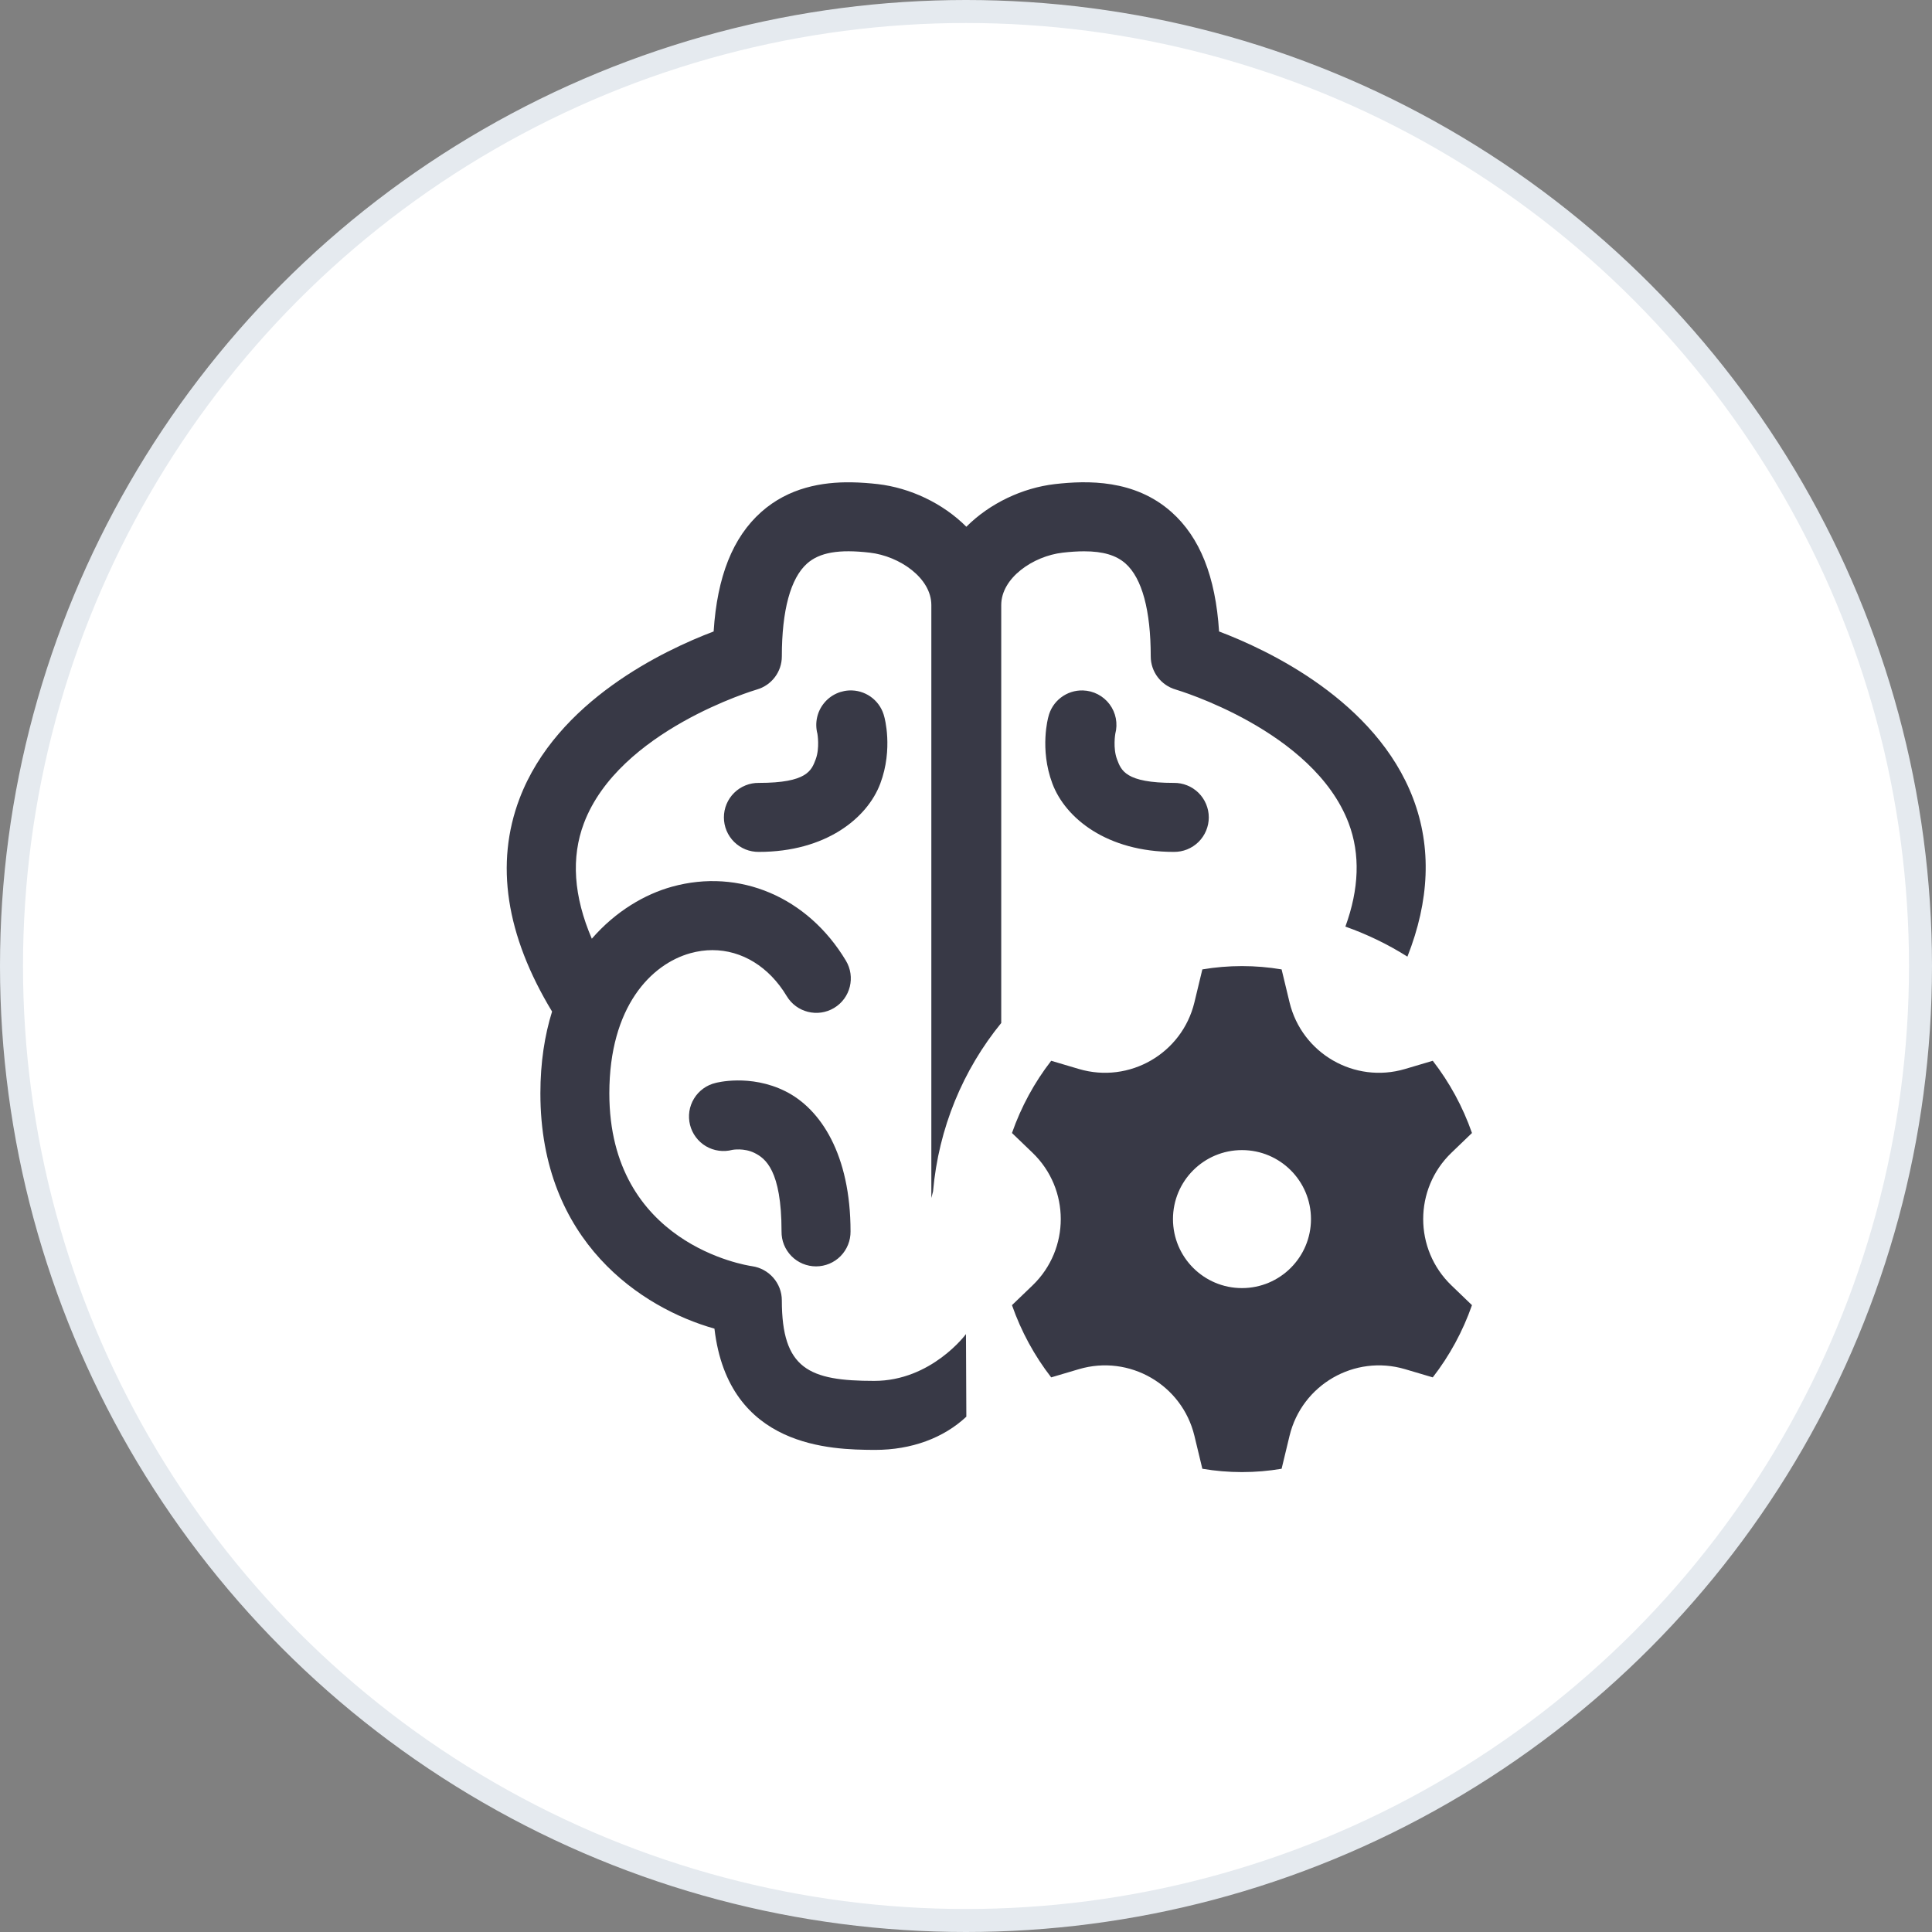
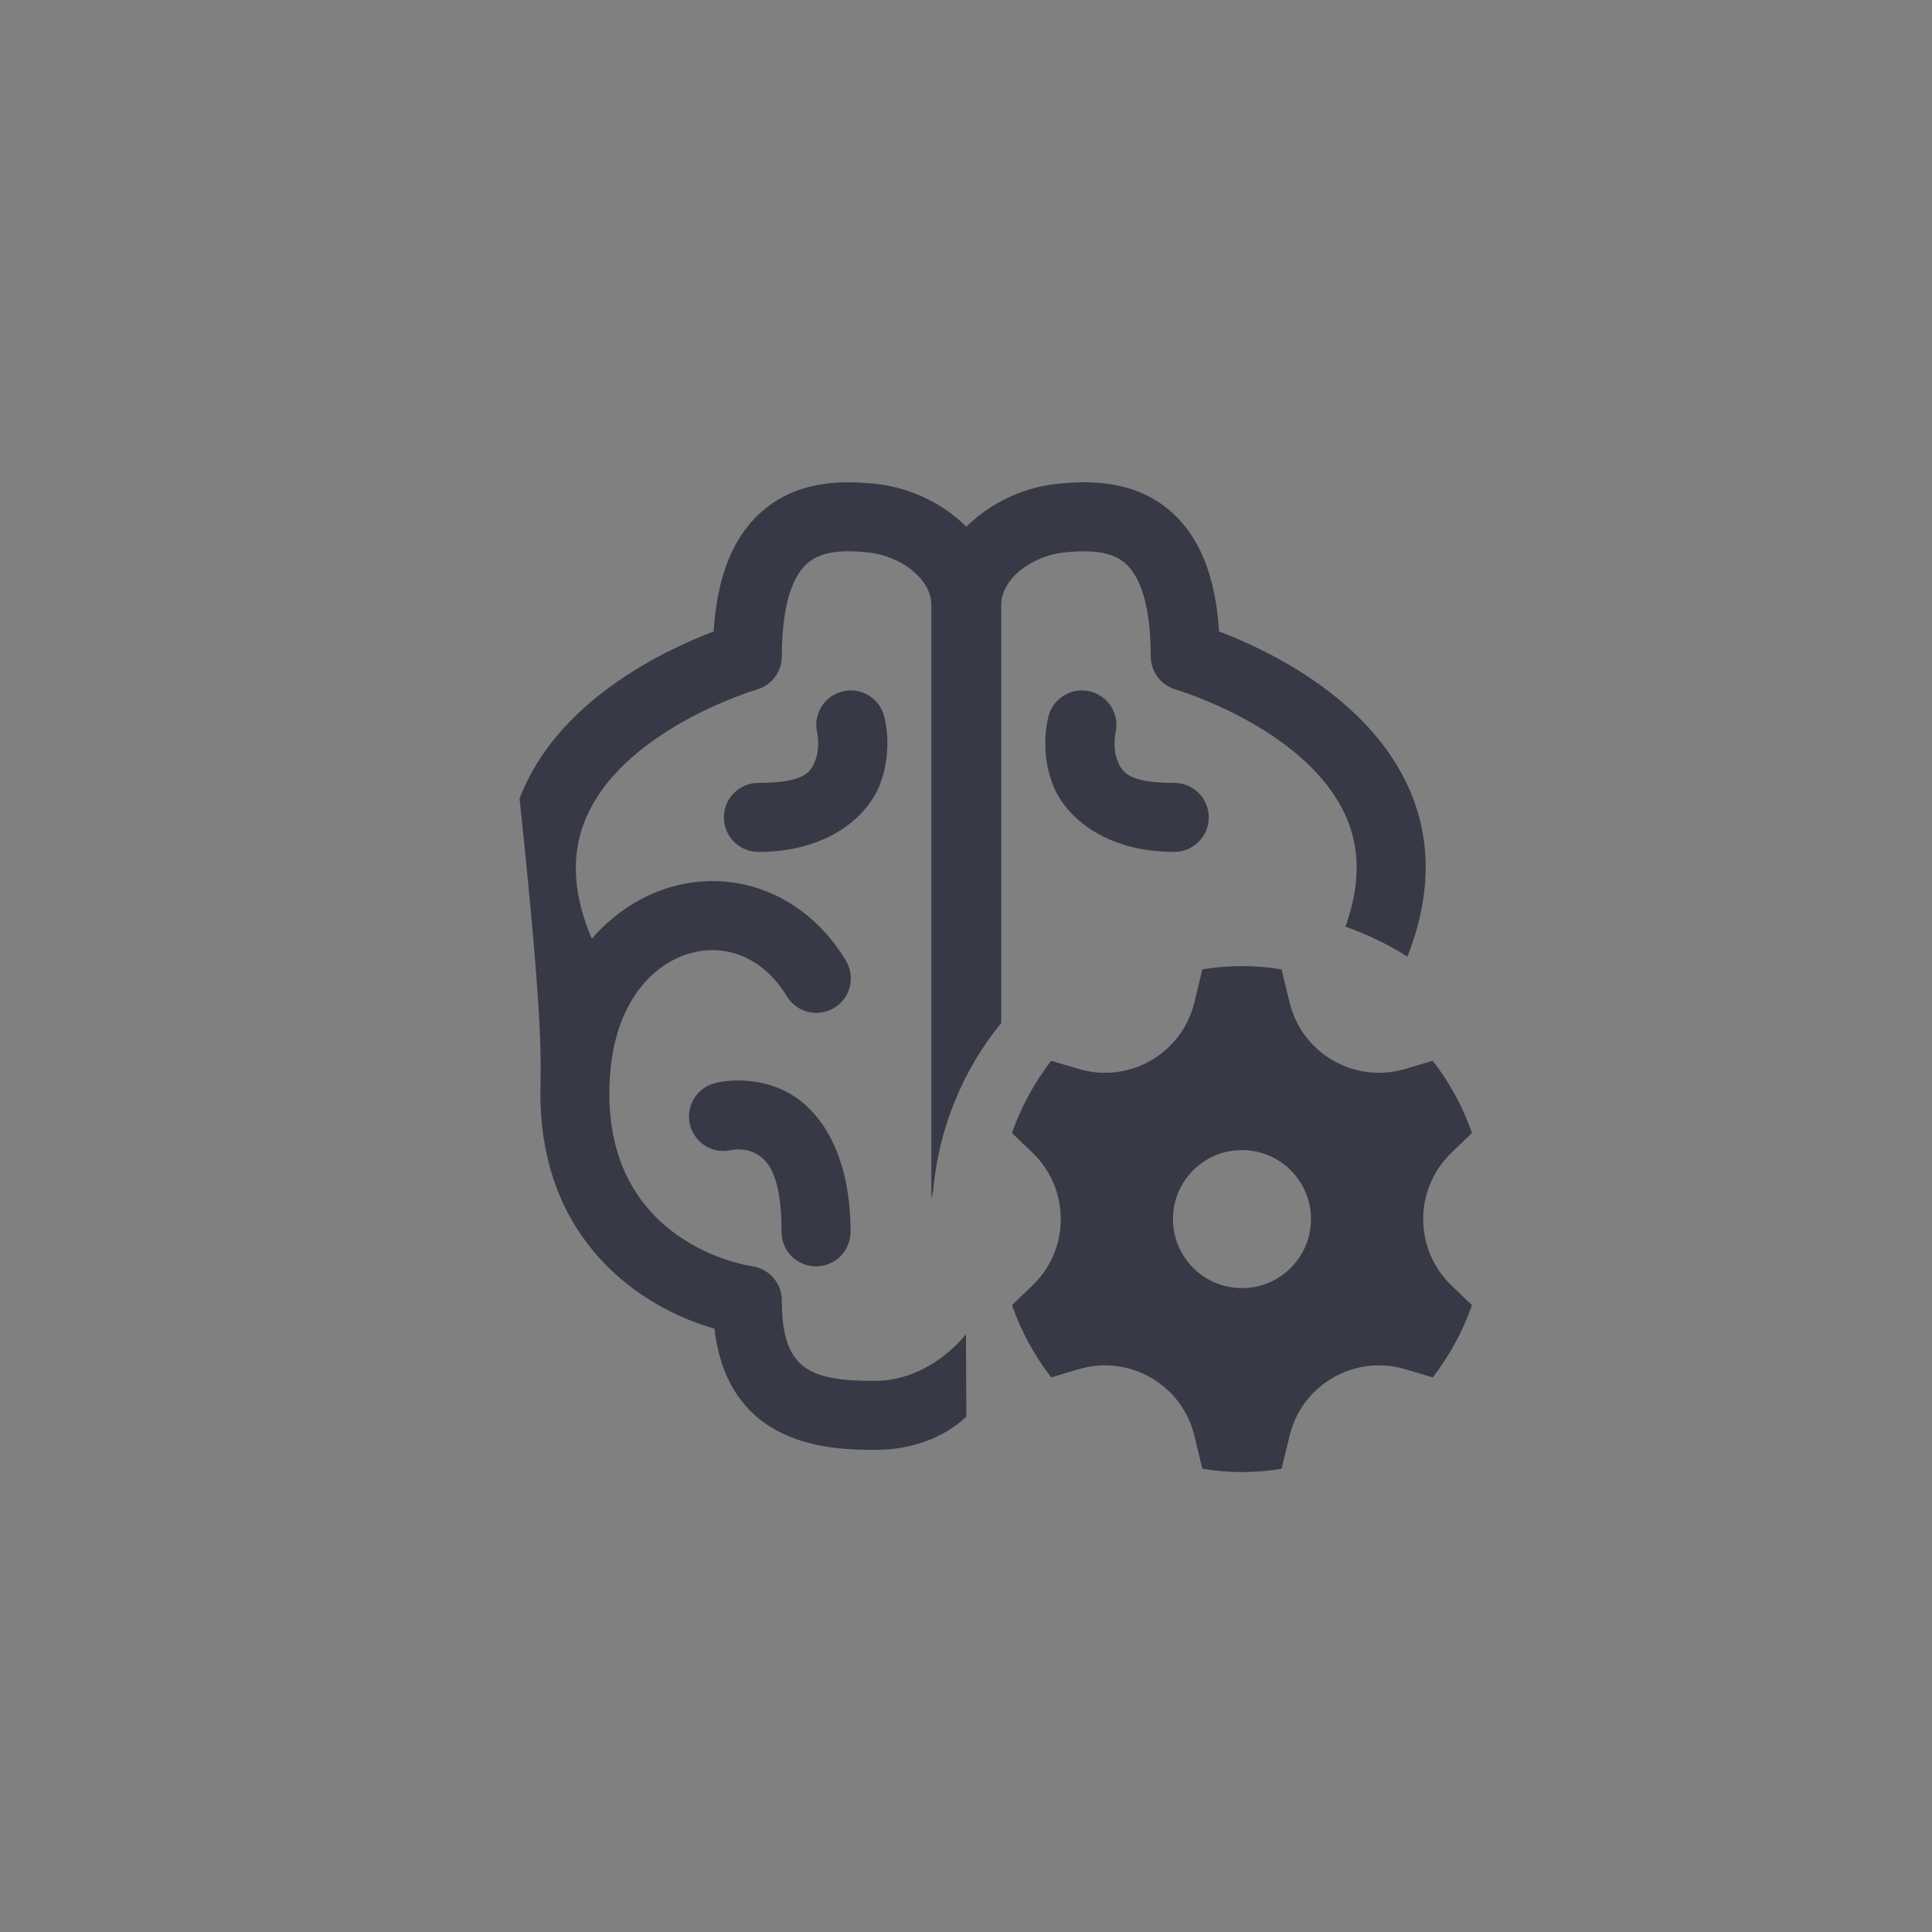
<svg xmlns="http://www.w3.org/2000/svg" width="84" height="84" viewBox="0 0 84 84" fill="none">
  <rect x="0" y="0" width="84" height="84" fill="#808080" stroke="none" />
  <g clip-path="url(#clip0_24203_4850)">
-     <circle cx="42" cy="42" r="41.5" fill="white" stroke="#E5EAEF" />
-     <path d="M37.005 20.97C35.756 20.954 34.297 21.192 33.095 22.263C31.861 23.363 31.18 25.067 31.028 27.455C28.903 28.259 24.204 30.466 22.589 34.72C21.517 37.544 21.992 40.658 24.003 43.98C23.682 45.01 23.495 46.193 23.495 47.539C23.495 53.998 27.92 56.88 31.063 57.767C31.671 62.982 36.2 63.023 37.981 63.039H38.048C39.629 63.039 41.023 62.523 42.015 61.595L41.999 58.004C41.999 58.004 40.5 60.039 38.009 60.039C35.178 60.039 33.993 59.521 33.993 56.539C33.993 55.793 33.437 55.158 32.698 55.052C32.445 55.016 26.493 54.089 26.493 47.539C26.493 43.765 28.314 41.916 30.018 41.443C30.34 41.354 30.66 41.31 30.974 41.31C32.251 41.31 33.435 42.026 34.206 43.31C34.632 44.02 35.555 44.25 36.265 43.824C36.975 43.398 37.204 42.477 36.778 41.767C35.118 39 32.152 37.739 29.218 38.552C28.04 38.878 26.772 39.614 25.731 40.814C24.939 38.967 24.824 37.283 25.388 35.792C26.913 31.755 32.847 29.997 32.905 29.98C33.549 29.795 33.993 29.209 33.993 28.539C33.993 26.537 34.372 25.14 35.089 24.502C35.631 24.02 36.471 23.871 37.819 24.029C39.11 24.178 40.493 25.13 40.493 26.306V52.086C40.515 51.99 40.54 51.896 40.567 51.802C40.81 49.038 41.874 46.511 43.532 44.478V26.306C43.532 25.129 44.914 24.178 46.204 24.029C46.546 23.989 46.857 23.97 47.138 23.97C47.961 23.97 48.532 24.142 48.937 24.502C49.654 25.14 50.032 26.537 50.032 28.539C50.032 29.207 50.477 29.795 51.118 29.98C51.178 29.998 57.112 31.755 58.638 35.792C59.147 37.139 59.093 38.647 58.495 40.287C59.448 40.624 60.351 41.062 61.192 41.593C62.151 39.162 62.252 36.856 61.442 34.72C59.827 30.466 55.128 28.259 53.003 27.455C52.851 25.066 52.169 23.362 50.934 22.263C49.331 20.835 47.273 20.887 45.862 21.048C44.461 21.211 43.039 21.877 42.015 22.902C40.991 21.877 39.568 21.211 38.167 21.048C37.814 21.008 37.421 20.976 37.005 20.97ZM37.05 30.019C36.815 30.01 36.582 30.056 36.368 30.153C36.154 30.25 35.967 30.396 35.82 30.58C35.673 30.763 35.571 30.978 35.523 31.207C35.474 31.437 35.48 31.675 35.54 31.902C35.54 31.902 35.648 32.524 35.466 33.011C35.283 33.498 35.095 34.039 32.995 34.039C32.796 34.036 32.599 34.072 32.414 34.147C32.23 34.221 32.062 34.331 31.921 34.47C31.779 34.61 31.667 34.776 31.59 34.96C31.513 35.143 31.474 35.34 31.474 35.539C31.474 35.737 31.513 35.934 31.59 36.118C31.667 36.301 31.779 36.467 31.921 36.607C32.062 36.746 32.23 36.856 32.414 36.931C32.599 37.005 32.796 37.041 32.995 37.039C35.895 37.039 37.707 35.579 38.274 34.066C38.842 32.553 38.45 31.175 38.45 31.175C38.375 30.856 38.198 30.57 37.945 30.361C37.692 30.152 37.377 30.032 37.05 30.019ZM47.085 30.019C46.739 30.009 46.4 30.118 46.126 30.329C45.851 30.539 45.658 30.838 45.579 31.175C45.579 31.175 45.187 32.553 45.755 34.066C46.322 35.579 48.134 37.039 51.034 37.039C51.233 37.041 51.43 37.005 51.615 36.931C51.799 36.856 51.967 36.746 52.109 36.607C52.25 36.467 52.362 36.301 52.439 36.118C52.516 35.934 52.556 35.737 52.556 35.539C52.556 35.34 52.516 35.143 52.439 34.96C52.362 34.776 52.25 34.61 52.109 34.47C51.967 34.331 51.799 34.221 51.615 34.147C51.43 34.072 51.233 34.036 51.034 34.039C48.934 34.039 48.748 33.498 48.565 33.011C48.383 32.524 48.491 31.902 48.491 31.902C48.549 31.683 48.556 31.455 48.514 31.233C48.471 31.011 48.378 30.802 48.243 30.621C48.108 30.44 47.933 30.292 47.733 30.188C47.532 30.083 47.311 30.026 47.085 30.019ZM53.999 42.004C53.412 42.004 52.837 42.053 52.276 42.148L51.931 43.58C51.394 45.805 49.104 47.127 46.909 46.478L45.704 46.121C44.98 47.054 44.4 48.114 43.999 49.261L44.894 50.121C46.529 51.695 46.529 54.312 44.894 55.886L43.999 56.746C44.4 57.893 44.979 58.952 45.704 59.886L46.909 59.529C49.104 58.88 51.394 60.202 51.931 62.427L52.276 63.859C52.837 63.954 53.413 64.004 53.999 64.004C54.586 64.004 55.161 63.954 55.722 63.859L56.067 62.427C56.604 60.202 58.894 58.88 61.089 59.529L62.294 59.886C63.018 58.953 63.598 57.893 63.999 56.746L63.105 55.886C61.469 54.313 61.469 51.694 63.105 50.121L63.999 49.261C63.598 48.114 63.019 47.055 62.294 46.121L61.089 46.478C58.894 47.127 56.604 45.805 56.067 43.58L55.722 42.148C55.161 42.053 54.586 42.004 53.999 42.004ZM32.056 46.976C31.489 46.981 31.114 47.084 31.114 47.084C30.921 47.129 30.738 47.212 30.577 47.329C30.416 47.446 30.279 47.593 30.176 47.763C30.072 47.933 30.003 48.121 29.973 48.318C29.944 48.515 29.953 48.715 30.001 48.908C30.049 49.101 30.136 49.283 30.255 49.442C30.374 49.602 30.523 49.736 30.695 49.837C30.866 49.938 31.056 50.003 31.253 50.03C31.45 50.057 31.651 50.045 31.843 49.994C31.843 49.994 32.344 49.899 32.808 50.13C33.271 50.362 33.98 50.872 33.98 53.539C33.977 53.737 34.013 53.935 34.087 54.119C34.162 54.304 34.272 54.471 34.411 54.613C34.551 54.755 34.717 54.867 34.901 54.944C35.084 55.02 35.281 55.06 35.48 55.06C35.678 55.06 35.875 55.02 36.058 54.944C36.242 54.867 36.408 54.755 36.548 54.613C36.687 54.471 36.797 54.304 36.871 54.119C36.946 53.935 36.982 53.737 36.98 53.539C36.98 50.205 35.686 48.215 34.149 47.447C33.381 47.063 32.622 46.971 32.056 46.976ZM53.999 50.004C55.656 50.004 56.999 51.346 56.999 53.004C56.999 54.66 55.656 56.004 53.999 56.004C52.342 56.004 50.999 54.66 50.999 53.004C50.999 51.346 52.342 50.004 53.999 50.004Z" fill="#383946" />
+     <path d="M37.005 20.97C35.756 20.954 34.297 21.192 33.095 22.263C31.861 23.363 31.18 25.067 31.028 27.455C28.903 28.259 24.204 30.466 22.589 34.72C23.682 45.01 23.495 46.193 23.495 47.539C23.495 53.998 27.92 56.88 31.063 57.767C31.671 62.982 36.2 63.023 37.981 63.039H38.048C39.629 63.039 41.023 62.523 42.015 61.595L41.999 58.004C41.999 58.004 40.5 60.039 38.009 60.039C35.178 60.039 33.993 59.521 33.993 56.539C33.993 55.793 33.437 55.158 32.698 55.052C32.445 55.016 26.493 54.089 26.493 47.539C26.493 43.765 28.314 41.916 30.018 41.443C30.34 41.354 30.66 41.31 30.974 41.31C32.251 41.31 33.435 42.026 34.206 43.31C34.632 44.02 35.555 44.25 36.265 43.824C36.975 43.398 37.204 42.477 36.778 41.767C35.118 39 32.152 37.739 29.218 38.552C28.04 38.878 26.772 39.614 25.731 40.814C24.939 38.967 24.824 37.283 25.388 35.792C26.913 31.755 32.847 29.997 32.905 29.98C33.549 29.795 33.993 29.209 33.993 28.539C33.993 26.537 34.372 25.14 35.089 24.502C35.631 24.02 36.471 23.871 37.819 24.029C39.11 24.178 40.493 25.13 40.493 26.306V52.086C40.515 51.99 40.54 51.896 40.567 51.802C40.81 49.038 41.874 46.511 43.532 44.478V26.306C43.532 25.129 44.914 24.178 46.204 24.029C46.546 23.989 46.857 23.97 47.138 23.97C47.961 23.97 48.532 24.142 48.937 24.502C49.654 25.14 50.032 26.537 50.032 28.539C50.032 29.207 50.477 29.795 51.118 29.98C51.178 29.998 57.112 31.755 58.638 35.792C59.147 37.139 59.093 38.647 58.495 40.287C59.448 40.624 60.351 41.062 61.192 41.593C62.151 39.162 62.252 36.856 61.442 34.72C59.827 30.466 55.128 28.259 53.003 27.455C52.851 25.066 52.169 23.362 50.934 22.263C49.331 20.835 47.273 20.887 45.862 21.048C44.461 21.211 43.039 21.877 42.015 22.902C40.991 21.877 39.568 21.211 38.167 21.048C37.814 21.008 37.421 20.976 37.005 20.97ZM37.05 30.019C36.815 30.01 36.582 30.056 36.368 30.153C36.154 30.25 35.967 30.396 35.82 30.58C35.673 30.763 35.571 30.978 35.523 31.207C35.474 31.437 35.48 31.675 35.54 31.902C35.54 31.902 35.648 32.524 35.466 33.011C35.283 33.498 35.095 34.039 32.995 34.039C32.796 34.036 32.599 34.072 32.414 34.147C32.23 34.221 32.062 34.331 31.921 34.47C31.779 34.61 31.667 34.776 31.59 34.96C31.513 35.143 31.474 35.34 31.474 35.539C31.474 35.737 31.513 35.934 31.59 36.118C31.667 36.301 31.779 36.467 31.921 36.607C32.062 36.746 32.23 36.856 32.414 36.931C32.599 37.005 32.796 37.041 32.995 37.039C35.895 37.039 37.707 35.579 38.274 34.066C38.842 32.553 38.45 31.175 38.45 31.175C38.375 30.856 38.198 30.57 37.945 30.361C37.692 30.152 37.377 30.032 37.05 30.019ZM47.085 30.019C46.739 30.009 46.4 30.118 46.126 30.329C45.851 30.539 45.658 30.838 45.579 31.175C45.579 31.175 45.187 32.553 45.755 34.066C46.322 35.579 48.134 37.039 51.034 37.039C51.233 37.041 51.43 37.005 51.615 36.931C51.799 36.856 51.967 36.746 52.109 36.607C52.25 36.467 52.362 36.301 52.439 36.118C52.516 35.934 52.556 35.737 52.556 35.539C52.556 35.34 52.516 35.143 52.439 34.96C52.362 34.776 52.25 34.61 52.109 34.47C51.967 34.331 51.799 34.221 51.615 34.147C51.43 34.072 51.233 34.036 51.034 34.039C48.934 34.039 48.748 33.498 48.565 33.011C48.383 32.524 48.491 31.902 48.491 31.902C48.549 31.683 48.556 31.455 48.514 31.233C48.471 31.011 48.378 30.802 48.243 30.621C48.108 30.44 47.933 30.292 47.733 30.188C47.532 30.083 47.311 30.026 47.085 30.019ZM53.999 42.004C53.412 42.004 52.837 42.053 52.276 42.148L51.931 43.58C51.394 45.805 49.104 47.127 46.909 46.478L45.704 46.121C44.98 47.054 44.4 48.114 43.999 49.261L44.894 50.121C46.529 51.695 46.529 54.312 44.894 55.886L43.999 56.746C44.4 57.893 44.979 58.952 45.704 59.886L46.909 59.529C49.104 58.88 51.394 60.202 51.931 62.427L52.276 63.859C52.837 63.954 53.413 64.004 53.999 64.004C54.586 64.004 55.161 63.954 55.722 63.859L56.067 62.427C56.604 60.202 58.894 58.88 61.089 59.529L62.294 59.886C63.018 58.953 63.598 57.893 63.999 56.746L63.105 55.886C61.469 54.313 61.469 51.694 63.105 50.121L63.999 49.261C63.598 48.114 63.019 47.055 62.294 46.121L61.089 46.478C58.894 47.127 56.604 45.805 56.067 43.58L55.722 42.148C55.161 42.053 54.586 42.004 53.999 42.004ZM32.056 46.976C31.489 46.981 31.114 47.084 31.114 47.084C30.921 47.129 30.738 47.212 30.577 47.329C30.416 47.446 30.279 47.593 30.176 47.763C30.072 47.933 30.003 48.121 29.973 48.318C29.944 48.515 29.953 48.715 30.001 48.908C30.049 49.101 30.136 49.283 30.255 49.442C30.374 49.602 30.523 49.736 30.695 49.837C30.866 49.938 31.056 50.003 31.253 50.03C31.45 50.057 31.651 50.045 31.843 49.994C31.843 49.994 32.344 49.899 32.808 50.13C33.271 50.362 33.98 50.872 33.98 53.539C33.977 53.737 34.013 53.935 34.087 54.119C34.162 54.304 34.272 54.471 34.411 54.613C34.551 54.755 34.717 54.867 34.901 54.944C35.084 55.02 35.281 55.06 35.48 55.06C35.678 55.06 35.875 55.02 36.058 54.944C36.242 54.867 36.408 54.755 36.548 54.613C36.687 54.471 36.797 54.304 36.871 54.119C36.946 53.935 36.982 53.737 36.98 53.539C36.98 50.205 35.686 48.215 34.149 47.447C33.381 47.063 32.622 46.971 32.056 46.976ZM53.999 50.004C55.656 50.004 56.999 51.346 56.999 53.004C56.999 54.66 55.656 56.004 53.999 56.004C52.342 56.004 50.999 54.66 50.999 53.004C50.999 51.346 52.342 50.004 53.999 50.004Z" fill="#383946" />
  </g>
  <defs>
    <clipPath id="clip0_24203_4850">
      <rect width="84" height="84" fill="white" />
    </clipPath>
  </defs>
</svg>